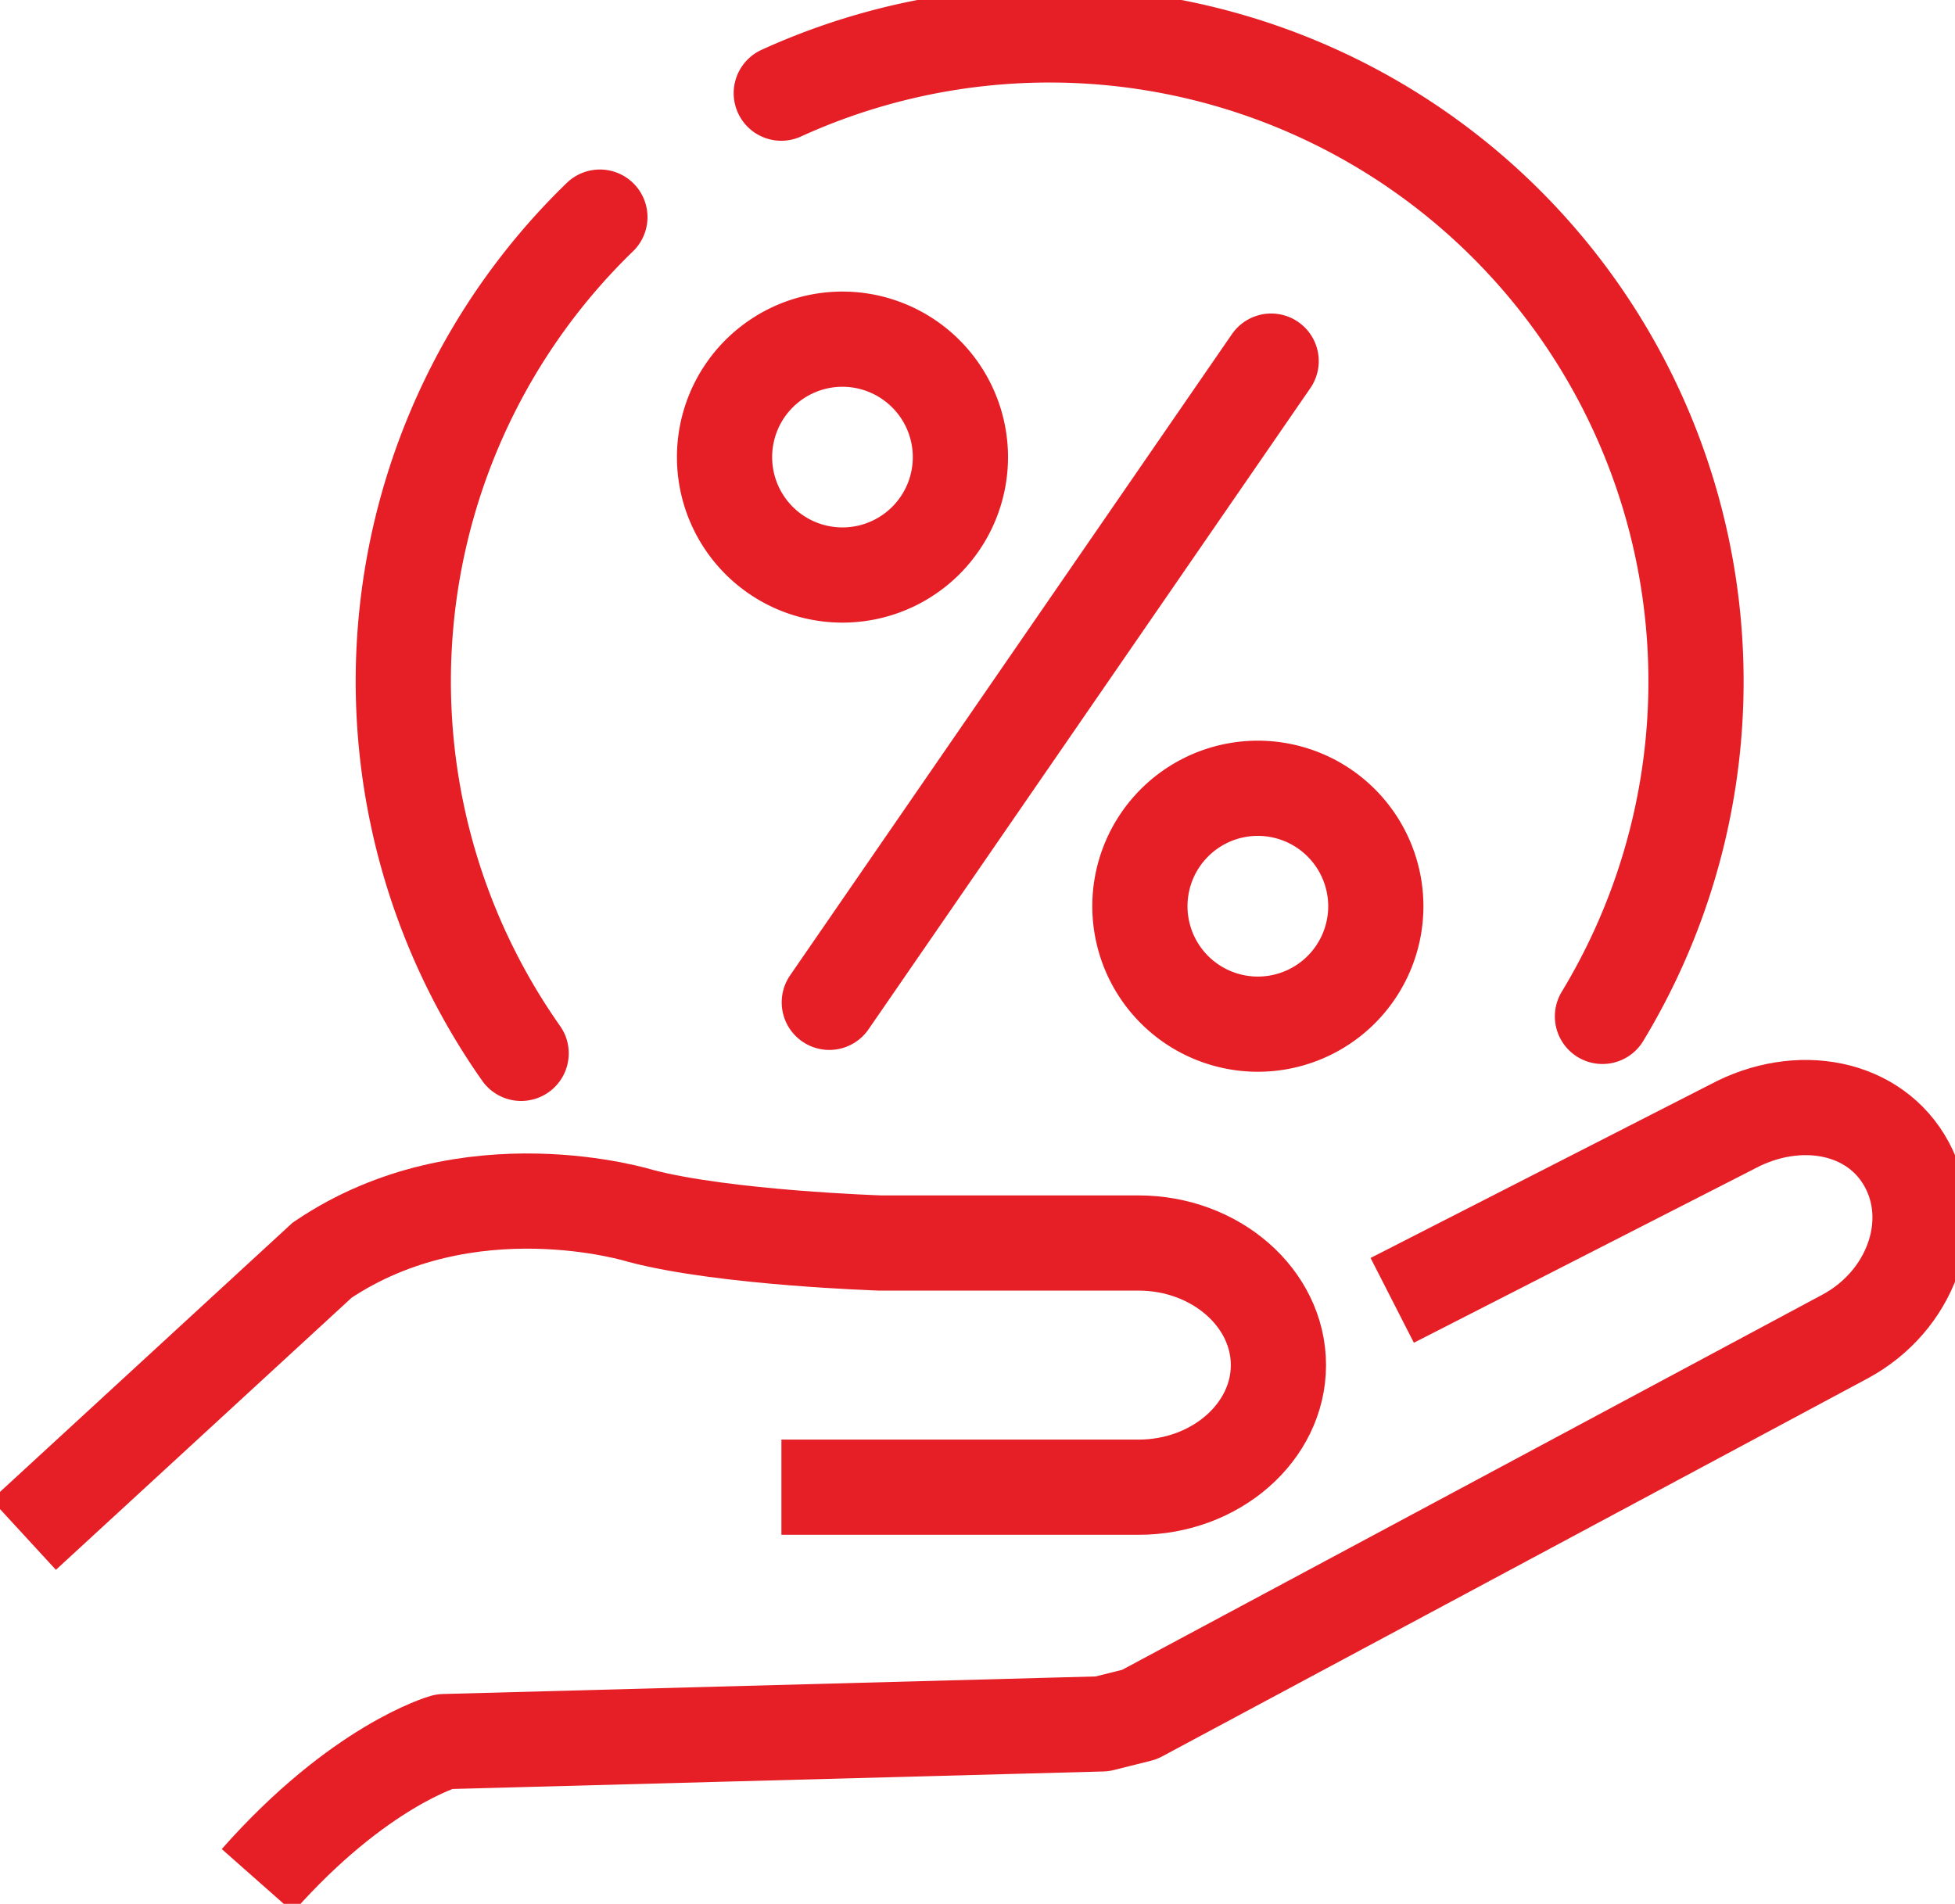
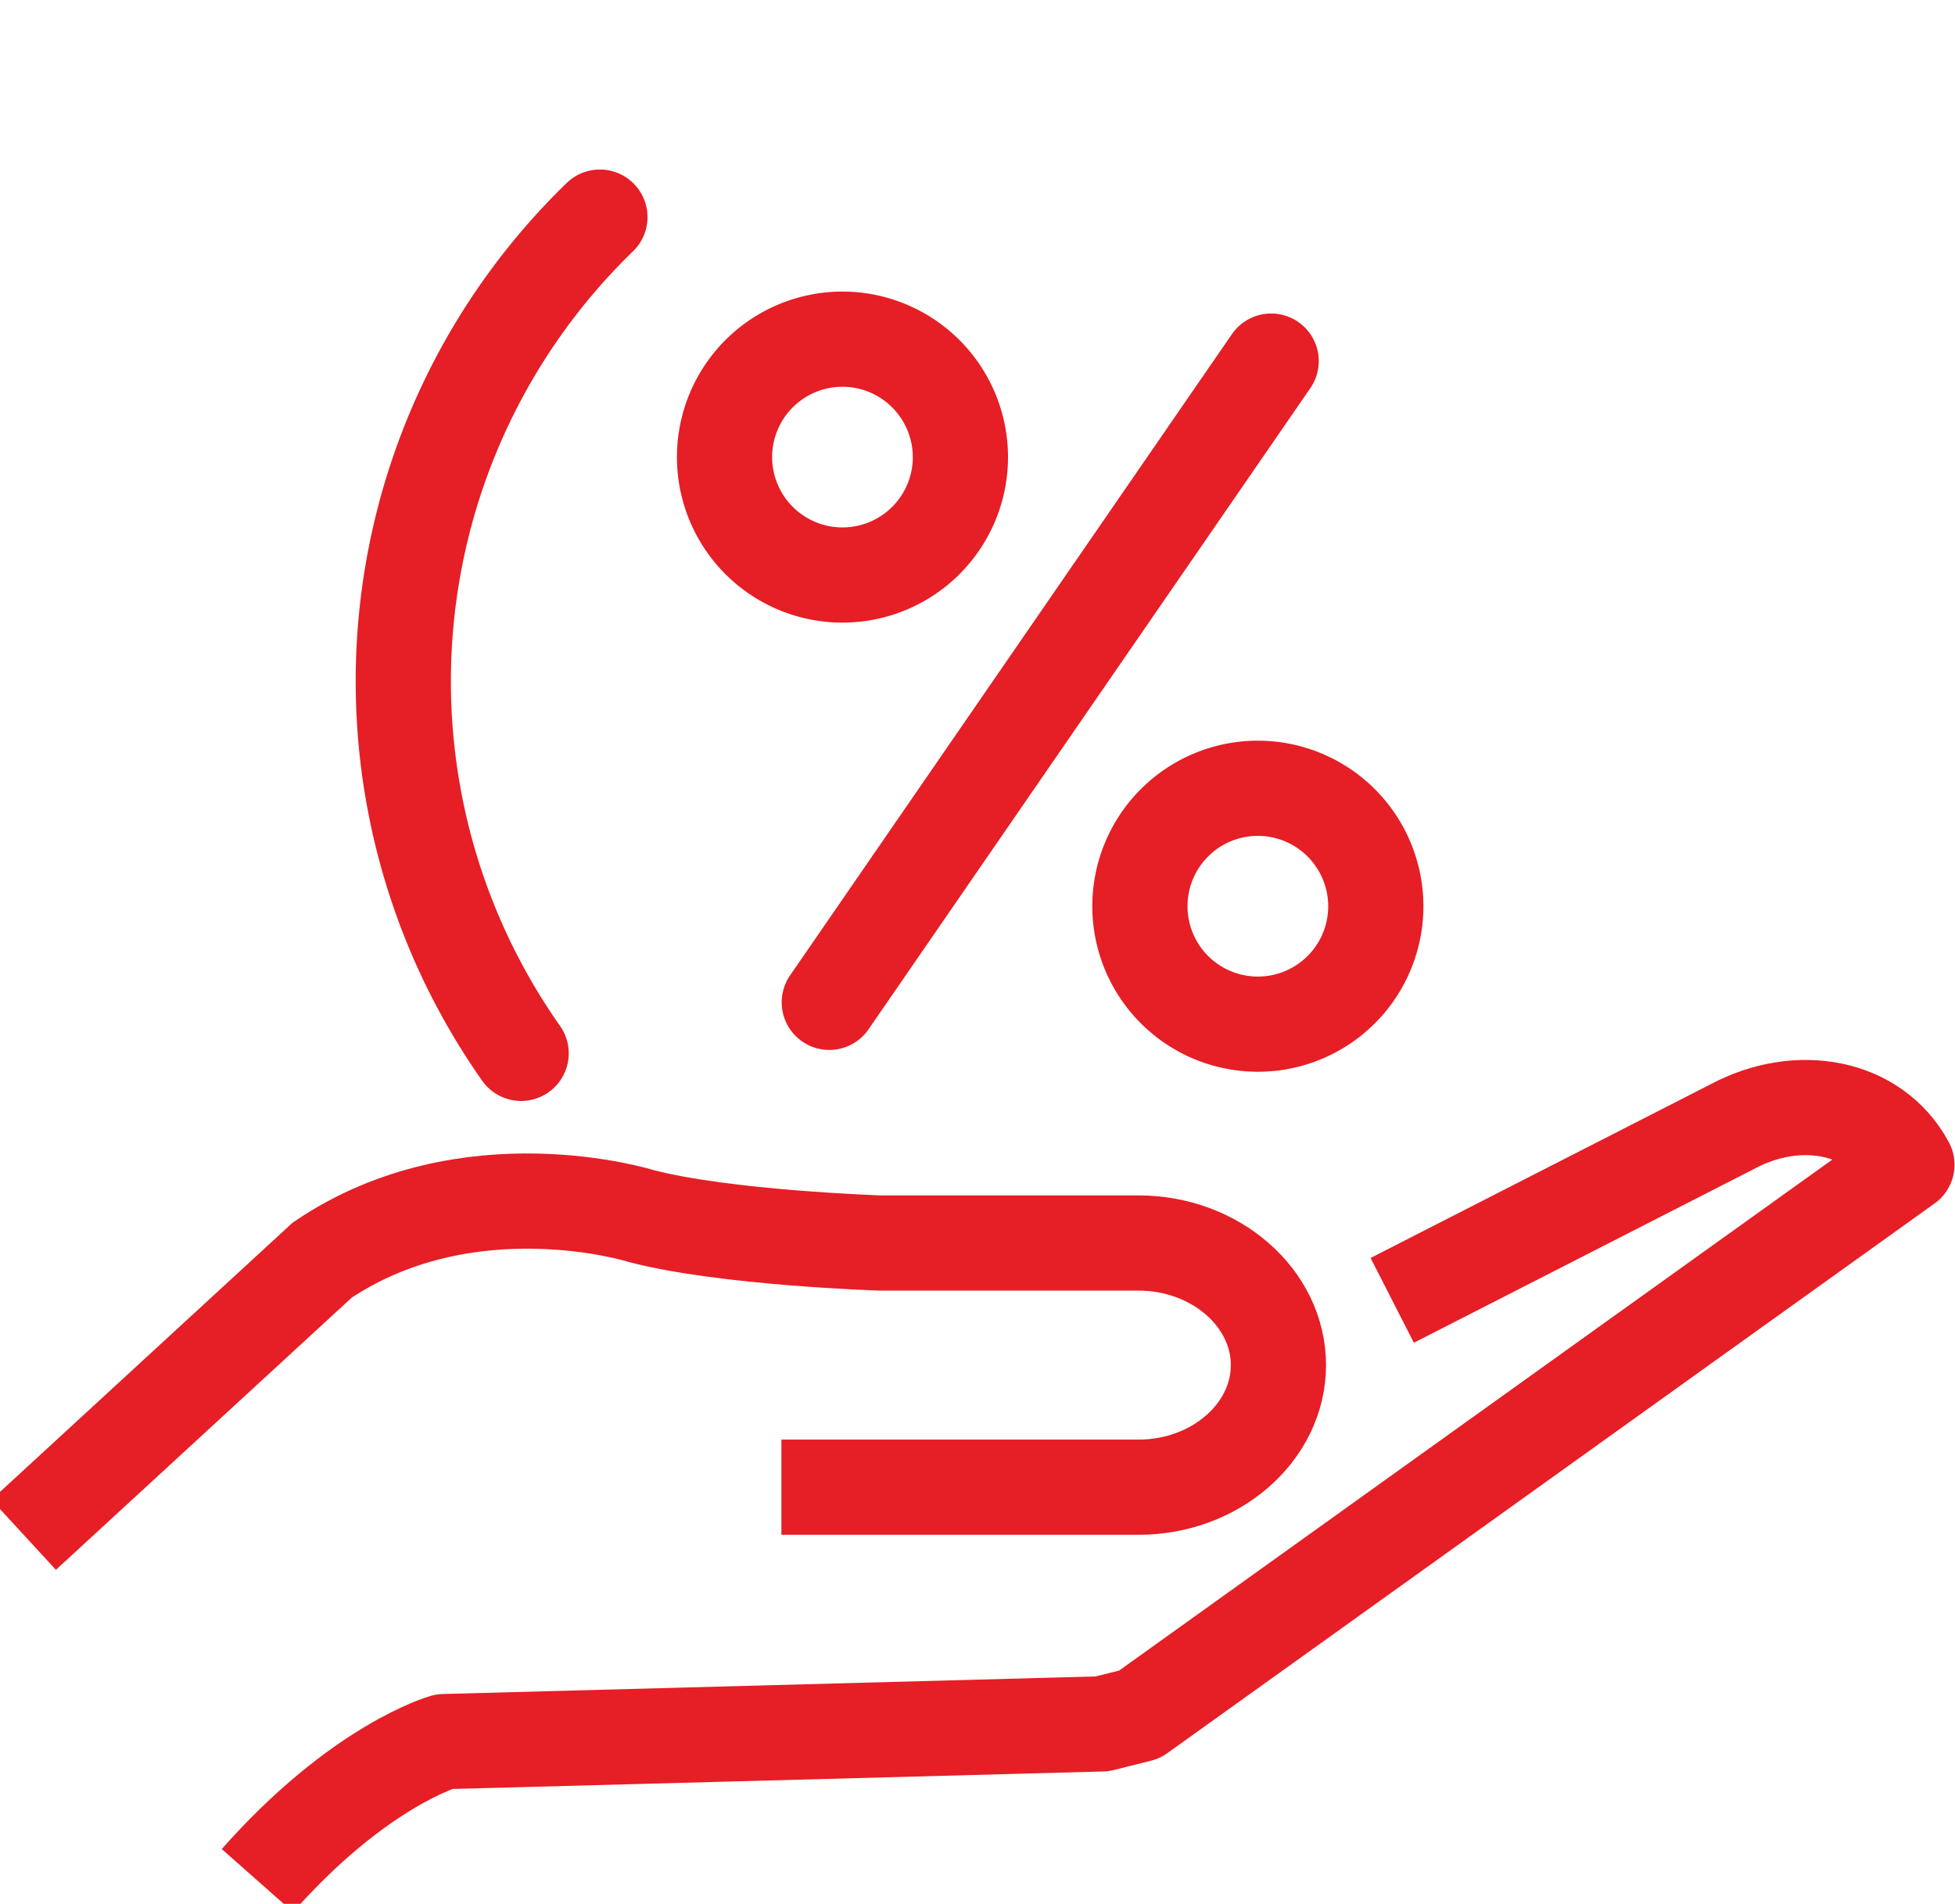
<svg xmlns="http://www.w3.org/2000/svg" width="102.677" height="100" viewBox="0 0 102.677 100">
  <defs>
    <clipPath id="clip-path">
      <rect id="Retângulo_37" data-name="Retângulo 37" width="102.677" height="100" fill="none" stroke="#e61e25" stroke-width="5" />
    </clipPath>
  </defs>
  <g id="Grupo_89" data-name="Grupo 89" transform="translate(0 0)">
    <g id="Grupo_88" data-name="Grupo 88" transform="translate(0 0)" clip-path="url(#clip-path)">
-       <path id="Caminho_79" data-name="Caminho 79" d="M68.8,49.724,86.66,40.6c3.453-1.854,7.5-1.111,9.171,2s.2,7.168-3.248,9.023L55.526,71.479l-1.96.491L19,72.9s-4.45,1.246-9.8,7.3" transform="translate(4.32 18.577)" fill="none" stroke="#e61e25" stroke-linejoin="round" stroke-width="5" />
+       <path id="Caminho_79" data-name="Caminho 79" d="M68.8,49.724,86.66,40.6c3.453-1.854,7.5-1.111,9.171,2L55.526,71.479l-1.96.491L19,72.9s-4.45,1.246-9.8,7.3" transform="translate(4.32 18.577)" fill="none" stroke="#e61e25" stroke-linejoin="round" stroke-width="5" />
      <path id="Caminho_80" data-name="Caminho 80" d="M.846,60.468,16.527,46.039c7.661-5.167,16.746-2.315,16.746-2.315,4.4,1.156,12.569,1.418,12.569,1.418H59.4c4.04,0,7.346,2.887,7.346,6.413s-3.306,6.413-7.346,6.413H40.643" transform="translate(0.397 20.147)" fill="none" stroke="#e61e25" stroke-width="5" />
      <path id="Caminho_81" data-name="Caminho 81" d="M20.605,51.685A33.949,33.949,0,0,1,24.741,7.762" transform="translate(6.765 3.642)" fill="none" stroke="#e61e25" stroke-linecap="round" stroke-linejoin="round" stroke-width="5" />
-       <path id="Caminho_82" data-name="Caminho 82" d="M27.928,4.307A33.958,33.958,0,0,1,71.057,52.8" transform="translate(13.105 0.586)" fill="none" stroke="#e61e25" stroke-linecap="round" stroke-linejoin="round" stroke-width="5" />
      <line id="Linha_52" data-name="Linha 52" x1="23.206" y2="33.681" transform="translate(43.555 18.967)" fill="none" stroke="#e61e25" stroke-linecap="round" stroke-width="5" />
      <path id="Caminho_83" data-name="Caminho 83" d="M38.288,18.325a6.194,6.194,0,1,1-6.191-6.2A6.2,6.2,0,0,1,38.288,18.325Z" transform="translate(12.153 5.69)" fill="none" stroke="#e61e25" stroke-linecap="round" stroke-width="5" />
      <path id="Caminho_84" data-name="Caminho 84" d="M53.138,34.374a6.195,6.195,0,1,1-6.2-6.193A6.2,6.2,0,0,1,53.138,34.374Z" transform="translate(19.12 13.223)" fill="none" stroke="#e61e25" stroke-linecap="round" stroke-width="5" />
    </g>
  </g>
</svg>